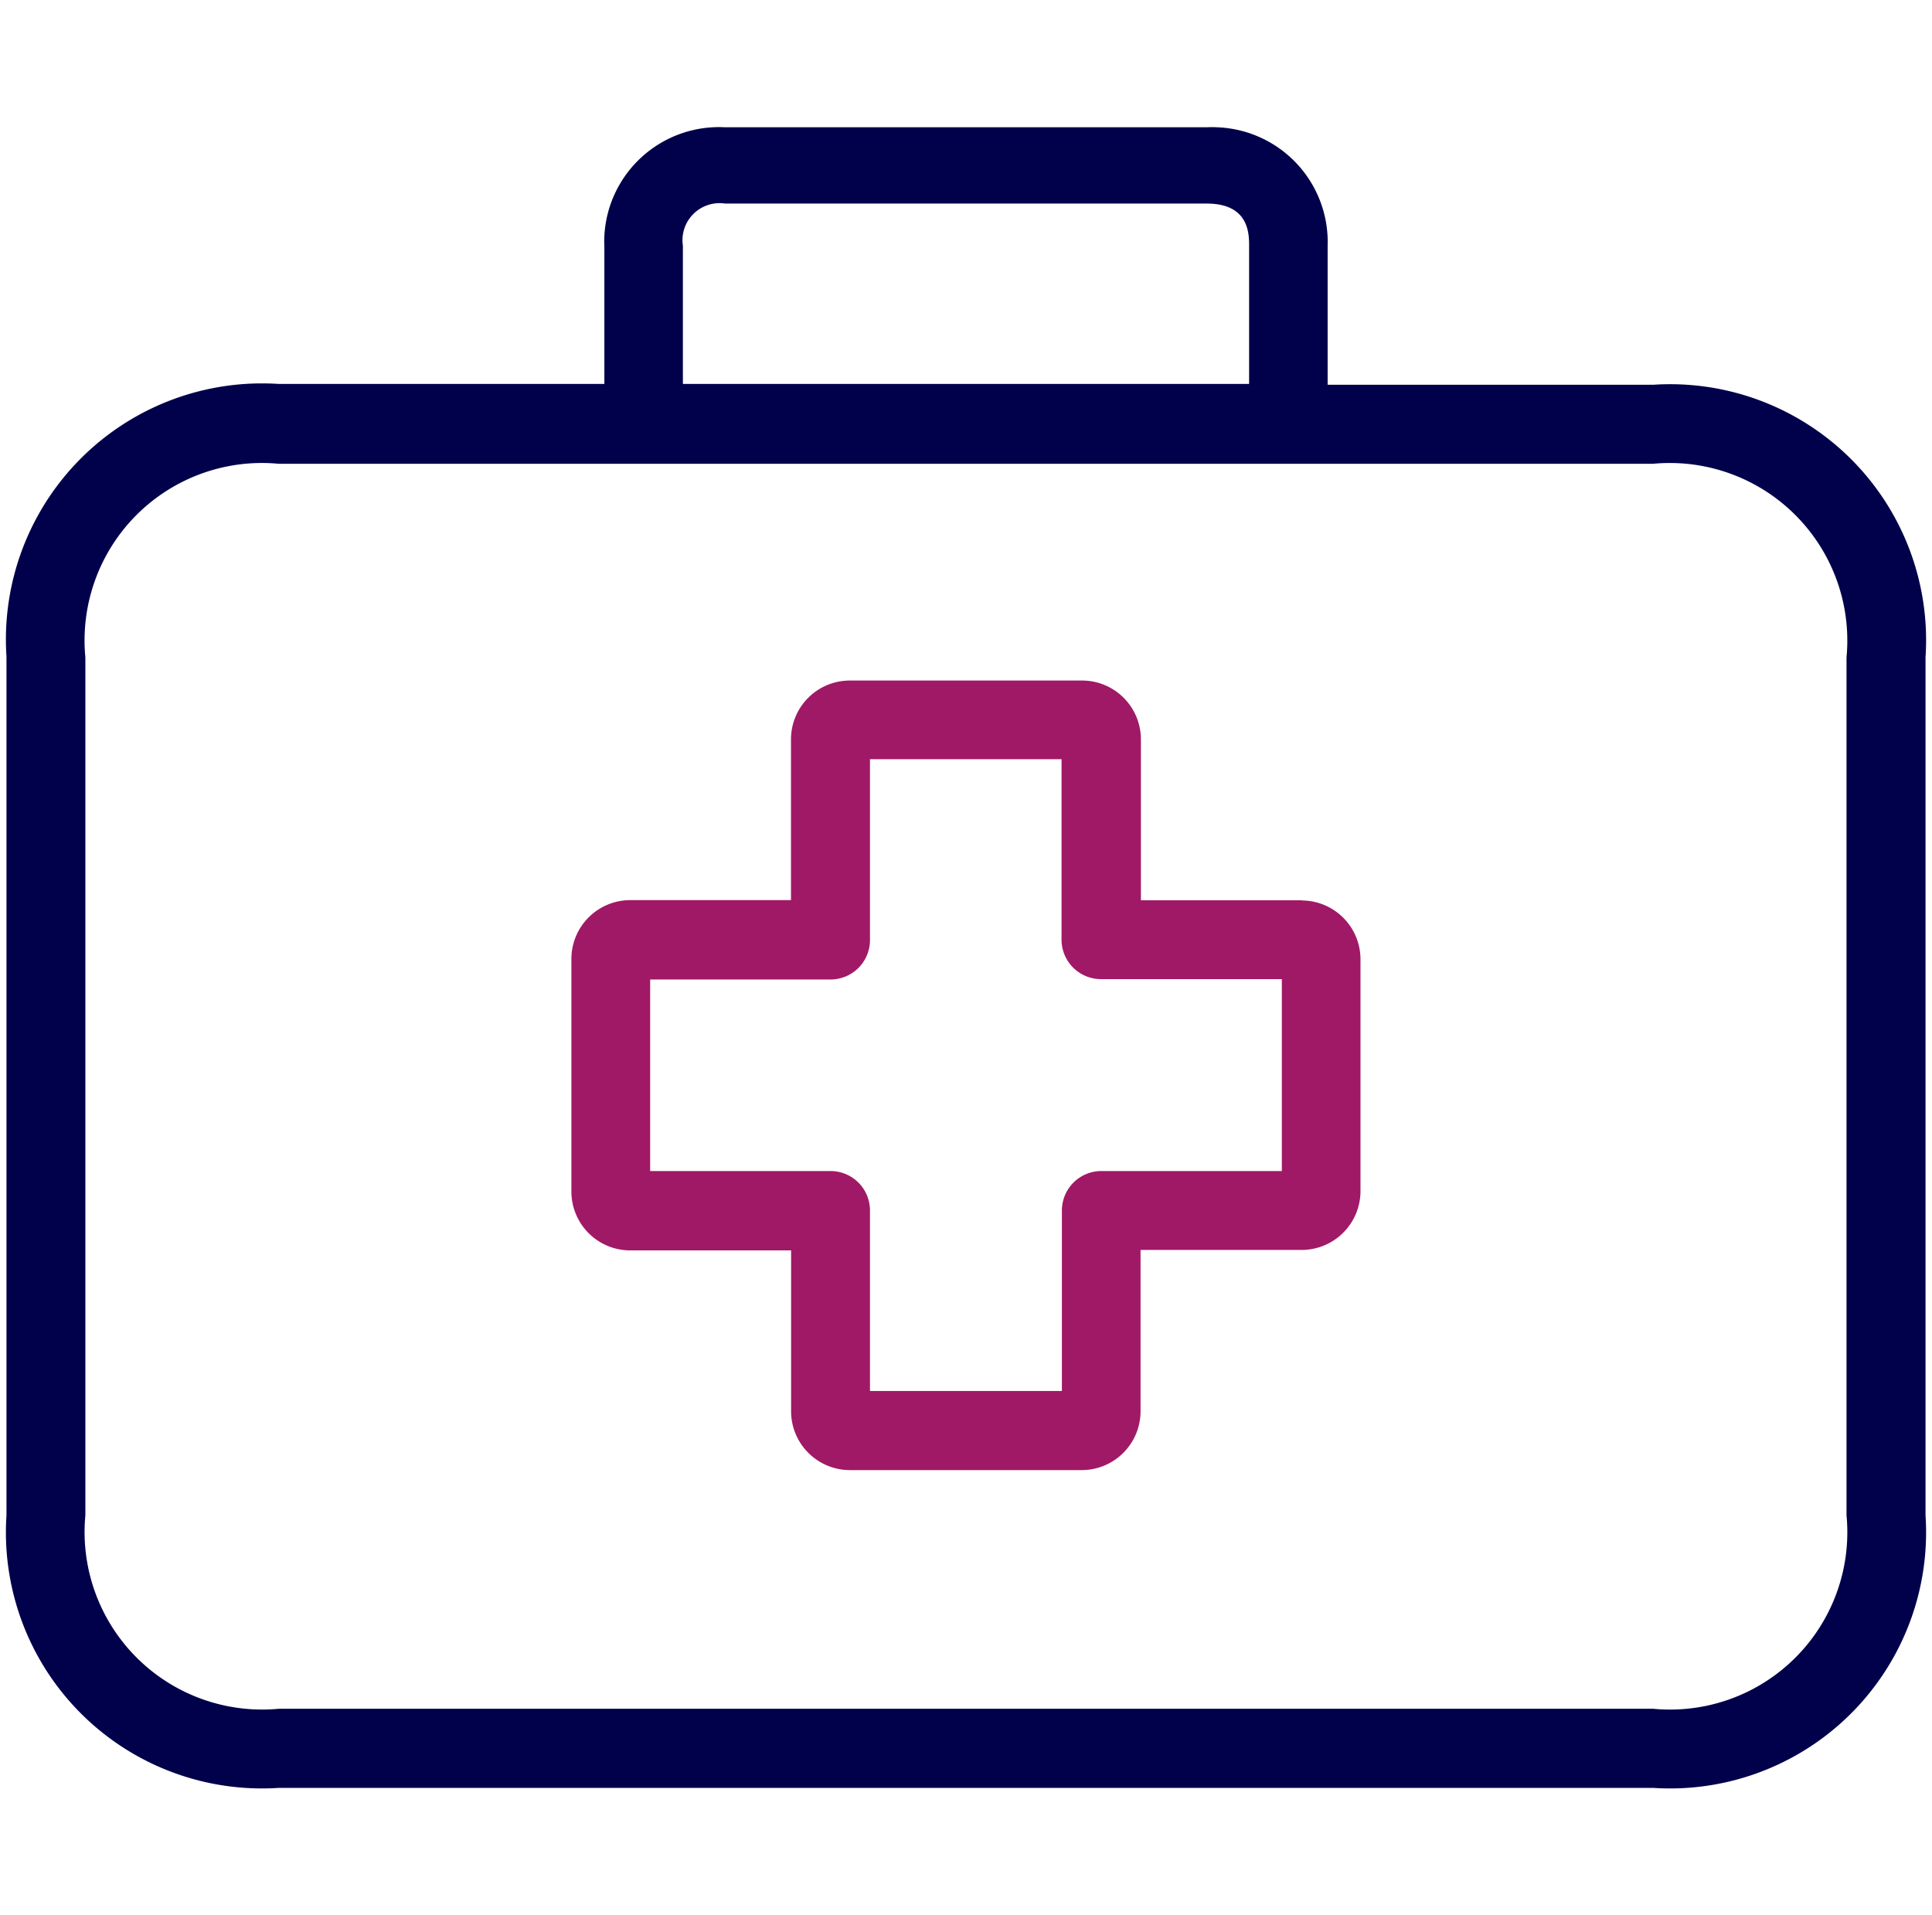
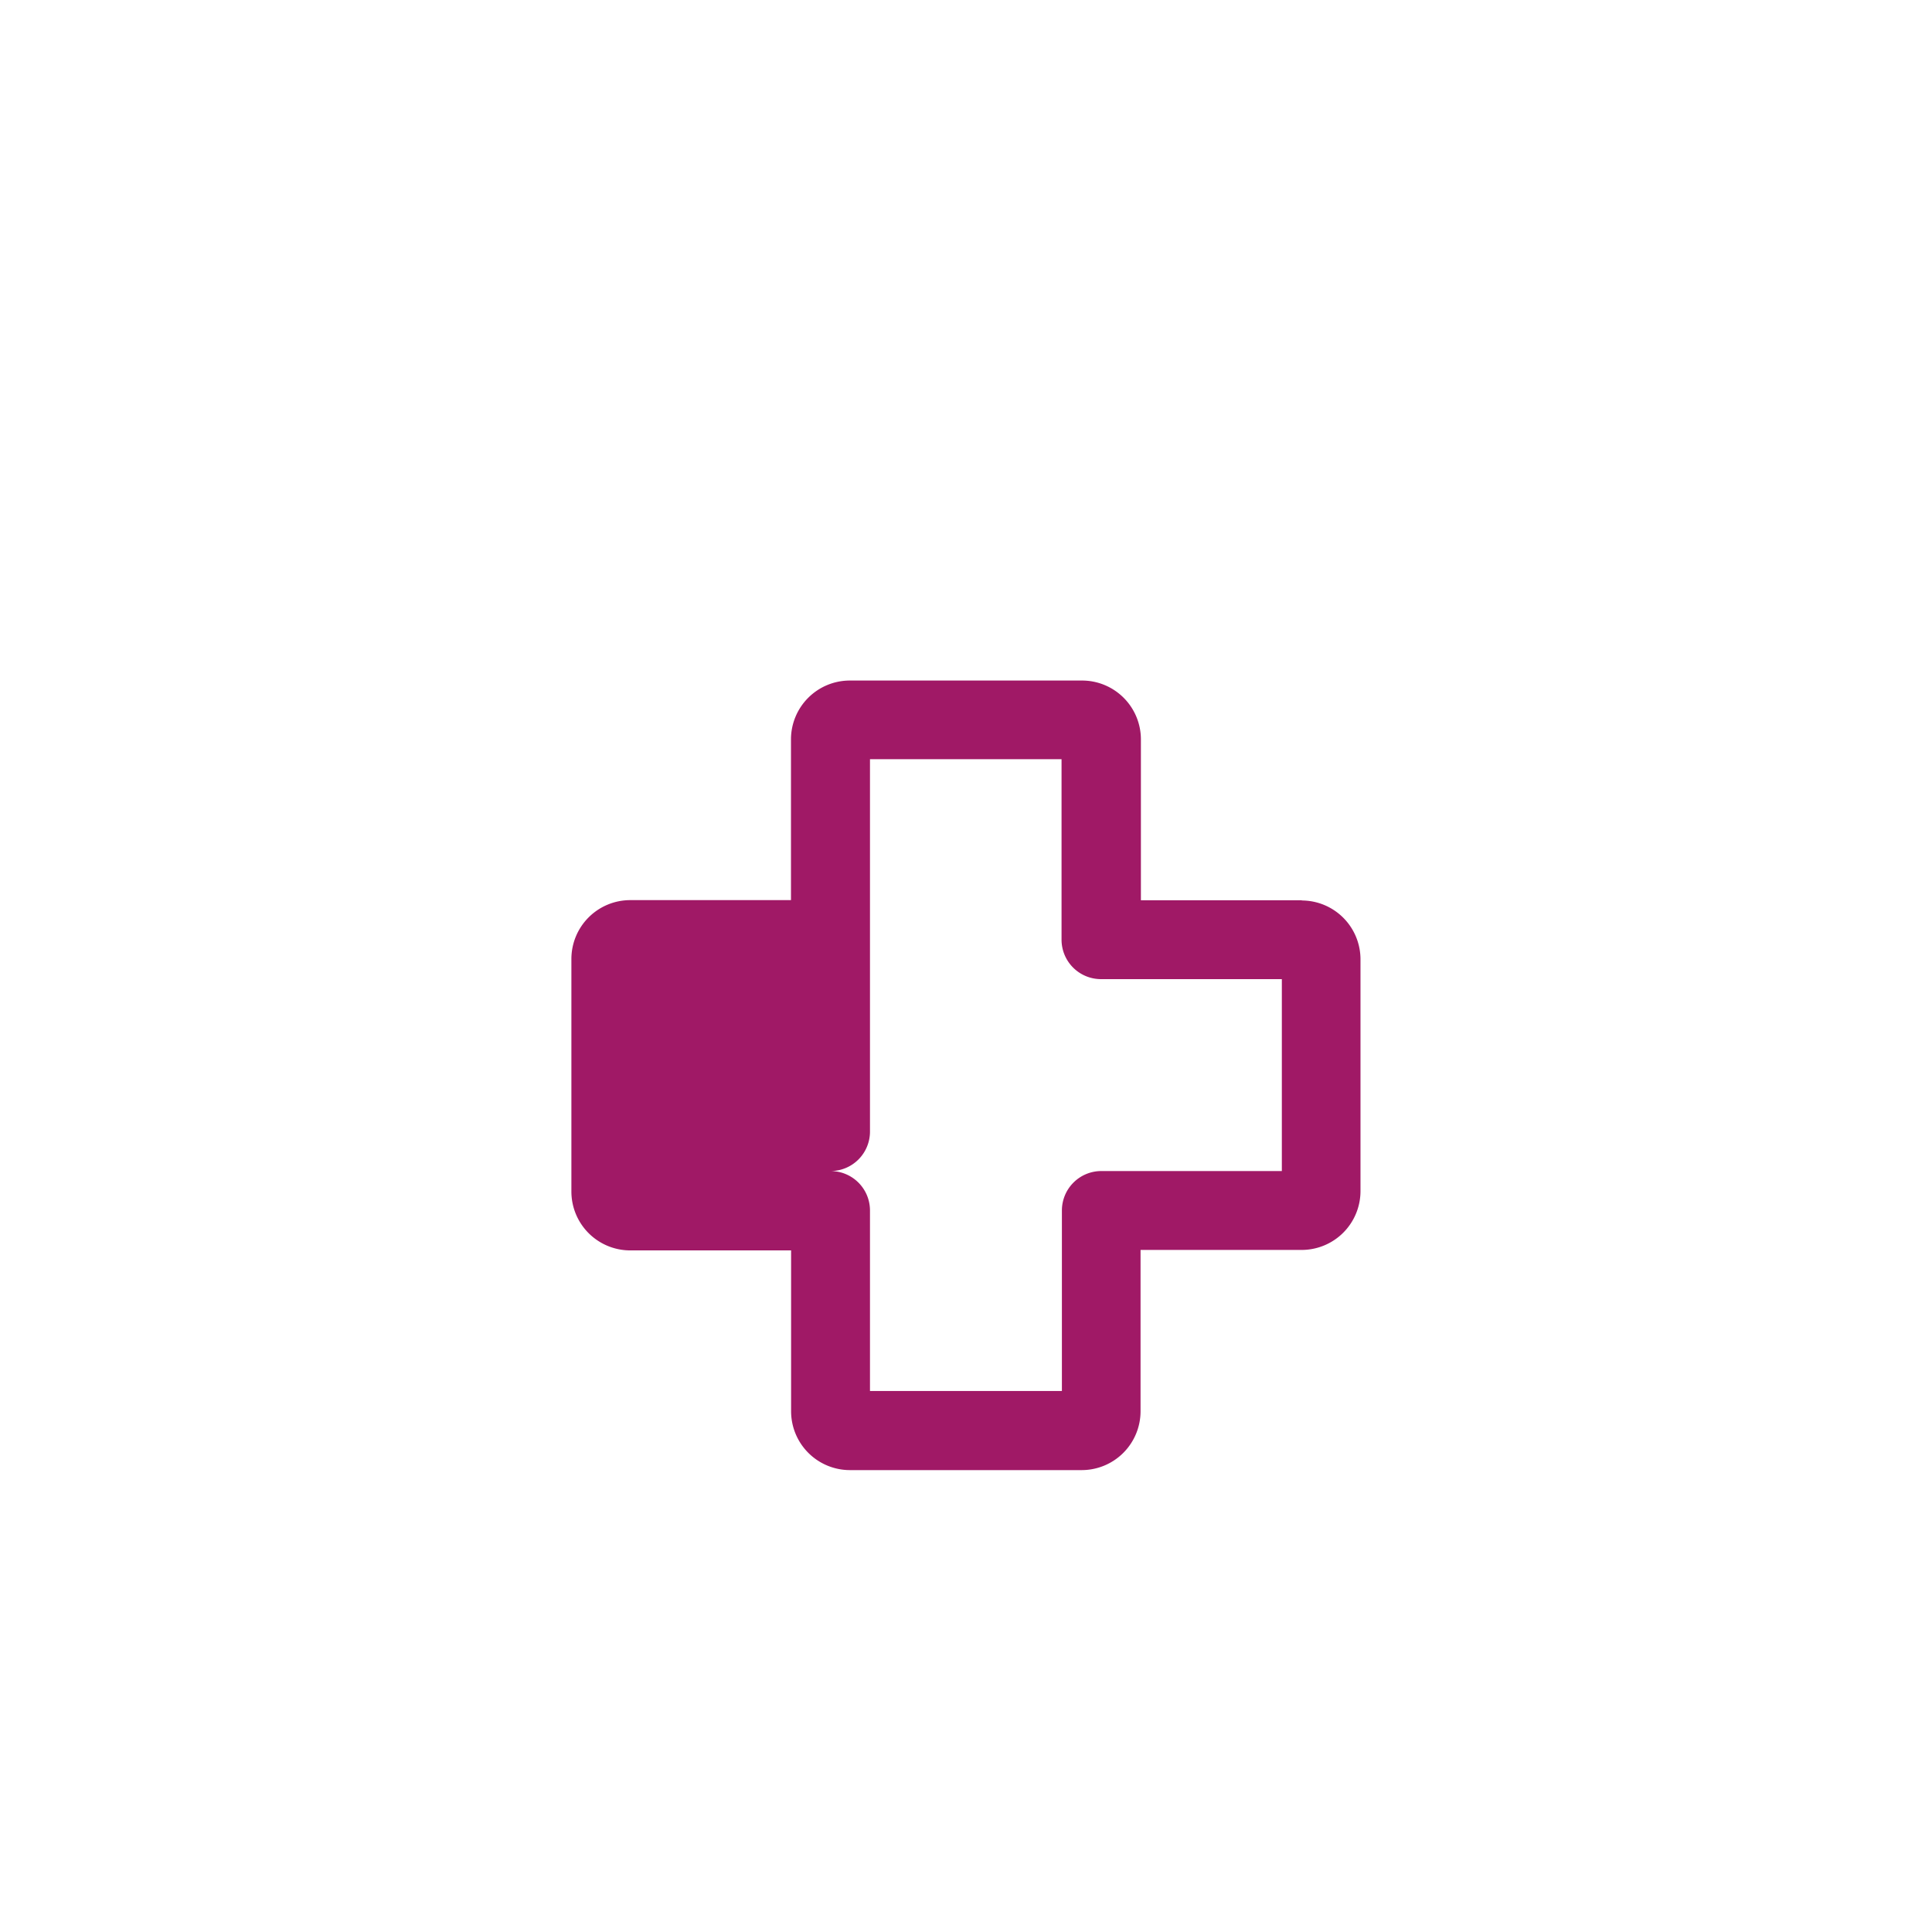
<svg xmlns="http://www.w3.org/2000/svg" id="Layer_8" data-name="Layer 8" viewBox="0 0 16.409 16.265">
  <defs>
    <style>.cls-1{fill:#a01966;}.cls-2{fill:#00004B;}</style>
  </defs>
-   <path class="cls-1" d="M10.887,9.946H9.355a.335.335,0,0,0-.336.336v1.532H7.389V10.282a.335.335,0,0,0-.335-.336H5.522V8.319H7.054a.335.335,0,0,0,.335-.335V6.448H9.016V7.98a.335.335,0,0,0,.335.336h1.536Zm.171-2.3H9.69V6.28a.5.5,0,0,0-.5-.5H7.218a.5.5,0,0,0-.5.5V7.645H5.353a.5.5,0,0,0-.5.5v1.975a.5.5,0,0,0,.5.5H6.719v1.366a.5.5,0,0,0,.5.5H9.187a.5.5,0,0,0,.5-.5V10.616h1.368a.5.5,0,0,0,.5-.5V8.148a.5.5,0,0,0-.5-.5" />
-   <path class="cls-2" d="M15.683,12.87a1.506,1.506,0,0,1-1.643,1.643H2.368A1.508,1.508,0,0,1,.725,12.87V5.583A1.507,1.507,0,0,1,2.368,3.939H14.04a1.508,1.508,0,0,1,1.643,1.644ZM5.8,2.088a.315.315,0,0,1,.359-.359H10.25c.359,0,.359.258.359.359V3.261H5.8Zm8.237,1.18H11.276V2.088a.975.975,0,0,0-.943-1.007.766.766,0,0,0-.083,0H6.158a.975.975,0,0,0-1.025.923.766.766,0,0,0,0,.083V3.261H2.368A2.175,2.175,0,0,0,.055,5.576V12.87a2.175,2.175,0,0,0,2.313,2.315H14.04a2.175,2.175,0,0,0,2.314-2.315V5.583A2.174,2.174,0,0,0,14.04,3.268" />
+   <path class="cls-1" d="M10.887,9.946H9.355a.335.335,0,0,0-.336.336v1.532H7.389V10.282a.335.335,0,0,0-.335-.336H5.522H7.054a.335.335,0,0,0,.335-.335V6.448H9.016V7.98a.335.335,0,0,0,.335.336h1.536Zm.171-2.3H9.69V6.28a.5.5,0,0,0-.5-.5H7.218a.5.5,0,0,0-.5.5V7.645H5.353a.5.5,0,0,0-.5.5v1.975a.5.5,0,0,0,.5.5H6.719v1.366a.5.5,0,0,0,.5.5H9.187a.5.5,0,0,0,.5-.5V10.616h1.368a.5.5,0,0,0,.5-.5V8.148a.5.5,0,0,0-.5-.5" />
</svg>